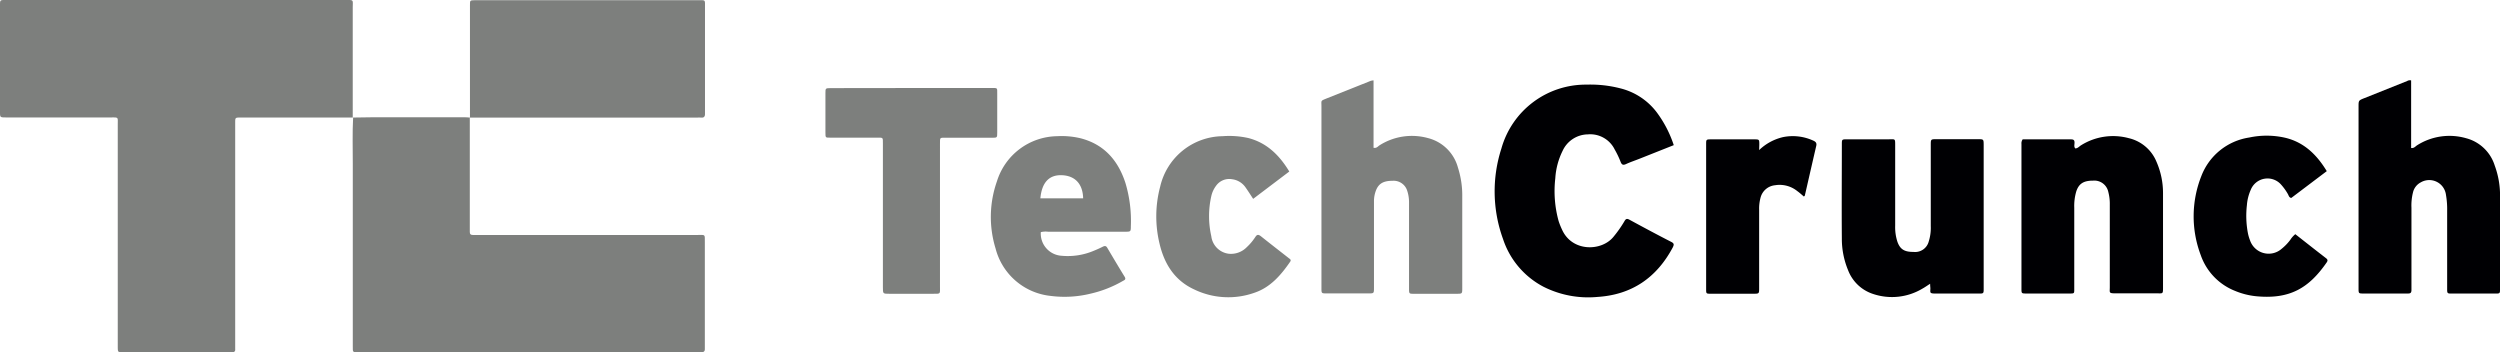
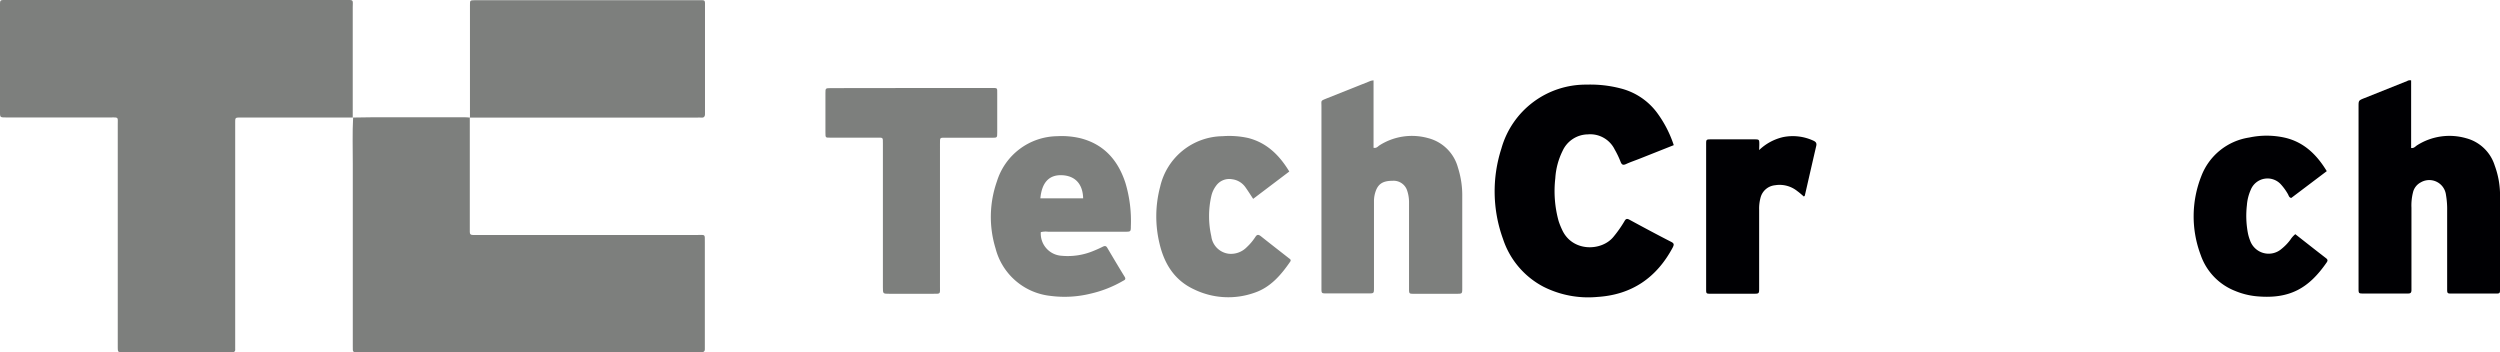
<svg xmlns="http://www.w3.org/2000/svg" id="a9070736-4b14-4c6d-bab4-10a670be2712" data-name="Capa 1" width="466.42" height="65.71" viewBox="0 0 466.42 65.71">
  <defs>
    <style>.eed8d022-9611-4685-9d4a-8a50d51f2677{fill:#7d7f7d;}.ec9b676f-4e77-40c6-8d91-5c83b4548074{fill:#000003;}</style>
  </defs>
  <path class="eed8d022-9611-4685-9d4a-8a50d51f2677" d="M65.88,21.93h-21c-1,0-1,0-1,1V64.19c0,.33,0,.67,0,1a.45.45,0,0,1-.52.52H22.89c-.9,0-.91,0-.92-1,0-.25,0-.5,0-.74V23.25c0-1.43.19-1.34-1.32-1.34H1.7c-.21,0-.41,0-.62,0C0,21.9,0,21.9,0,20.83V1C0,0,0,0,1,0H64.31c1.78,0,1.5-.14,1.5,1.52q0,9.54,0,19.07c0,.45,0,.9,0,1.36Z" />
  <path class="eed8d022-9611-4685-9d4a-8a50d51f2677" d="M87.65,22c0,1.36,0,2.72,0,4.08,0,5.44,0,10.89,0,16.33,0,.29,0,.58,0,.87,0,.44.21.57.6.56h41.85c1.52,0,1.4-.22,1.4,1.37V64.34c0,.29,0,.58,0,.87s-.19.5-.54.5H67c-1.27,0-1.18.1-1.18-1.22q0-16.95,0-33.9c0-2.89-.09-5.78.06-8.66l0,0c1.19,0,2.38-.05,3.57-.05h17c.41,0,.82,0,1.23.06Z" />
  <path class="eed8d022-9611-4685-9d4a-8a50d51f2677" d="M87.68,22q0-9.7,0-19.43c0-.53,0-1.07,0-1.61,0-.9,0-.9.87-.92h41.59c1.55,0,1.39-.18,1.39,1.38q0,9.6,0,19.19c0,.24,0,.49,0,.74s-.13.62-.57.59-.66,0-1,0H89.14c-.5,0-1,0-1.49,0Z" />
  <path class="ec9b676f-4e77-40c6-8d91-5c83b4548074" d="M312.27,27.08l-6.35,2.52c-.85.34-1.71.62-2.53,1-.62.29-.85.11-1.07-.49a16.78,16.78,0,0,0-1.07-2.22,5.08,5.08,0,0,0-5-2.82,5.25,5.25,0,0,0-4.72,3.08,13.29,13.29,0,0,0-1.36,5.1,21,21,0,0,0,.62,8,13.68,13.68,0,0,0,.64,1.6c1.89,4.2,7.41,4.06,9.61,1.31a22.13,22.13,0,0,0,2-2.84c.24-.43.42-.62.94-.34,2.61,1.42,5.22,2.82,7.86,4.17.54.28.47.54.25,1-3,5.64-7.63,8.85-14.08,9.25a18.54,18.54,0,0,1-10-1.88,15.52,15.52,0,0,1-7.59-8.92,26,26,0,0,1-.31-16.88A16.33,16.33,0,0,1,296,15.79a22.38,22.38,0,0,1,6.37.71,12.17,12.17,0,0,1,6.69,4.41A21.34,21.34,0,0,1,312.27,27.08Z" />
  <path class="eed8d022-9611-4685-9d4a-8a50d51f2677" d="M256.26,15V27.57c.57.13.83-.28,1.15-.48a11.27,11.27,0,0,1,9-1.33A7.76,7.76,0,0,1,272,31.25a17,17,0,0,1,.81,5.48q0,8.48,0,17c0,1.07,0,1.08-1.06,1.08h-7.93c-.93,0-.94,0-.94-1q0-8,0-16a6.77,6.77,0,0,0-.33-2.19,2.65,2.65,0,0,0-2.74-1.89c-1.64,0-2.56.47-3.08,1.75a5.58,5.58,0,0,0-.39,2.06c0,2.84,0,5.69,0,8.54v7.55c0,1.1,0,1.11-1,1.11h-7.8c-1,0-1,0-1-1V19.85c0-1.16-.2-1,1-1.5l7.93-3.16A2,2,0,0,1,256.26,15Z" />
  <path class="ec9b676f-4e77-40c6-8d91-5c83b4548074" d="M449.84,15V27.61c.54.09.8-.31,1.12-.51a11.27,11.27,0,0,1,9.15-1.31,7.62,7.62,0,0,1,5.32,5.08,16.12,16.12,0,0,1,1,5.7c0,5.74,0,11.47,0,17.2,0,1,0,1-.92,1h-8c-.94,0-.95,0-.95-.94q0-7.23,0-14.47a15.47,15.47,0,0,0-.22-3,3.14,3.14,0,0,0-4.71-2.33,2.83,2.83,0,0,0-1.45,1.9,9.91,9.91,0,0,0-.28,2.82V53.25c0,.28,0,.57,0,.86,0,.48-.16.66-.64.65-1.07,0-2.14,0-3.22,0h-5.07c-.93,0-.94,0-.94-1q0-6.87,0-13.74V19.89c0-1.14,0-1.15,1.08-1.58l8-3.2A1,1,0,0,1,449.84,15Z" />
-   <path class="ec9b676f-4e77-40c6-8d91-5c83b4548074" d="M377.37,26h9c.46,0,.68.12.67.62s-.13.74.14,1.07c.45,0,.73-.37,1.07-.58a11.26,11.26,0,0,1,8.92-1.33,7.4,7.4,0,0,1,5.17,4.42A14.52,14.52,0,0,1,403.55,36c0,2.6,0,5.2,0,7.8v9.77c0,1.3,0,1.16-1.11,1.16h-7.67c-1.39,0-1.15-.12-1.15-1.14,0-5.11,0-10.23,0-15.34a8.78,8.78,0,0,0-.28-2.45,2.66,2.66,0,0,0-2.83-2.1c-1.74,0-2.65.53-3.14,2a9.6,9.6,0,0,0-.38,3.06V53.67c0,1.15.09,1.09-1.05,1.09h-7.8c-1,0-1,0-1-.91v-27A1.24,1.24,0,0,1,377.37,26Z" />
-   <path class="ec9b676f-4e77-40c6-8d91-5c83b4548074" d="M360.1,52.94c-.61.39-1,.67-1.44.91a11.05,11.05,0,0,1-9.18,1,7.45,7.45,0,0,1-4.69-4.45,15.22,15.22,0,0,1-1.16-5.91c-.05-5.85,0-11.71,0-17.56,0-.92,0-.94,1-.94h7.8c1.15,0,1.15-.17,1.15,1.12v15a8.76,8.76,0,0,0,.42,3c.5,1.4,1.3,1.9,3,1.89a2.62,2.62,0,0,0,2.83-1.91,8.54,8.54,0,0,0,.39-2.93V27.07c0-1.09,0-1.1,1.05-1.1H369c1.08,0,1.08,0,1.09,1.07v26.6c0,1.19.06,1.13-1.16,1.13h-7.67c-1.31,0-1.13-.12-1.11-1C360.13,53.53,360.11,53.34,360.1,52.94Z" />
  <path class="eed8d022-9611-4685-9d4a-8a50d51f2677" d="M170.16,16.42h14.73c1.26,0,1.16-.11,1.16,1.1q0,3.6,0,7.18c0,1,0,1-1,1h-8.54c-1.21,0-1.14-.11-1.14,1.13V53.42c0,1.5.19,1.39-1.39,1.39h-8.05c-1.21,0-1.21,0-1.21-1.2q0-13.05,0-26.11c0-.25,0-.5,0-.75,0-1.13.06-1.07-1.08-1.07H155c-1,0-1,.08-1-1,0-2.43,0-4.87,0-7.3,0-.92,0-.93,1-.94Z" />
  <path class="eed8d022-9611-4685-9d4a-8a50d51f2677" d="M194.18,43.31a4.15,4.15,0,0,0,3.9,4.41,12.43,12.43,0,0,0,6-.94c.57-.23,1.13-.48,1.68-.76.36-.17.6-.17.82.21,1.07,1.81,2.14,3.62,3.24,5.4.33.54-.06.63-.37.81a21.6,21.6,0,0,1-6,2.35,20.3,20.3,0,0,1-7.49.41,11.88,11.88,0,0,1-10.22-8.85A20,20,0,0,1,186,33.82a11.94,11.94,0,0,1,11.23-8.41,15.21,15.21,0,0,1,4.3.37c4.47,1.13,7.08,4.15,8.45,8.39a24.65,24.65,0,0,1,1,8.06c0,1-.05,1-1.08,1H195.52A3.76,3.76,0,0,0,194.18,43.31Zm7.9-6.31c-.06-2.65-1.47-4.19-3.91-4.31s-3.8,1.36-4.07,4.31Z" />
  <path class="ec9b676f-4e77-40c6-8d91-5c83b4548074" d="M428.23,43.69c1.9,1.49,3.81,3,5.72,4.47.34.26.37.47.12.82-3.31,4.77-6.86,6.89-13.13,6.29a13.76,13.76,0,0,1-3.95-1,11.07,11.07,0,0,1-6.4-6.67,20.4,20.4,0,0,1,.11-14.75,11.37,11.37,0,0,1,8.92-7.19,15.57,15.57,0,0,1,6.76.05c3.51.85,5.87,3.17,7.72,6.22l-6.62,5c-.43-.07-.47-.45-.63-.72a10.05,10.05,0,0,0-1.3-1.8,3.37,3.37,0,0,0-5.63,1,8.6,8.6,0,0,0-.72,2.86,17.39,17.39,0,0,0,.2,5.29,8.13,8.13,0,0,0,.39,1.3,3.67,3.67,0,0,0,5.89,1.56,9.21,9.21,0,0,0,1.62-1.68A4.47,4.47,0,0,1,428.23,43.69Z" />
  <path class="eed8d022-9611-4685-9d4a-8a50d51f2677" d="M240.54,32l-6.74,5.1c-.49-.74-.92-1.43-1.39-2.09a3.57,3.57,0,0,0-2.55-1.57,3,3,0,0,0-3,1.25,5,5,0,0,0-.87,1.9,17,17,0,0,0,0,7.48,3.74,3.74,0,0,0,3.25,3.27,4.11,4.11,0,0,0,3.37-1.23,9.9,9.9,0,0,0,1.59-1.89c.29-.44.52-.53,1-.18,1.74,1.39,3.5,2.75,5.26,4.13.21.16.5.3.23.68-1.71,2.47-3.65,4.74-6.6,5.75A14.61,14.61,0,0,1,222.8,54c-3.66-1.68-5.59-4.78-6.47-8.56a21.58,21.58,0,0,1,.13-10.65,12.11,12.11,0,0,1,11.63-9.38,16.48,16.48,0,0,1,4.8.34C236.35,26.65,238.68,28.93,240.54,32Z" />
  <path class="ec9b676f-4e77-40c6-8d91-5c83b4548074" d="M328.2,28a9.51,9.51,0,0,1,4.46-2.42,9.16,9.16,0,0,1,5.67.67c.43.2.64.44.53.94-.72,3.09-1.42,6.18-2.13,9.27,0,.07-.1.12-.18.21-.4-.34-.79-.7-1.21-1a5.26,5.26,0,0,0-4.17-1.11,3.1,3.1,0,0,0-2.72,2.36,7.75,7.75,0,0,0-.25,2.2v14.6c0,1.07,0,1.08-1.07,1.08h-7.92c-.89,0-.9,0-.9-.87q0-13.5,0-27c0-.92,0-.93,1-.93h7.92c1,0,1,0,1,1Z" />
</svg>